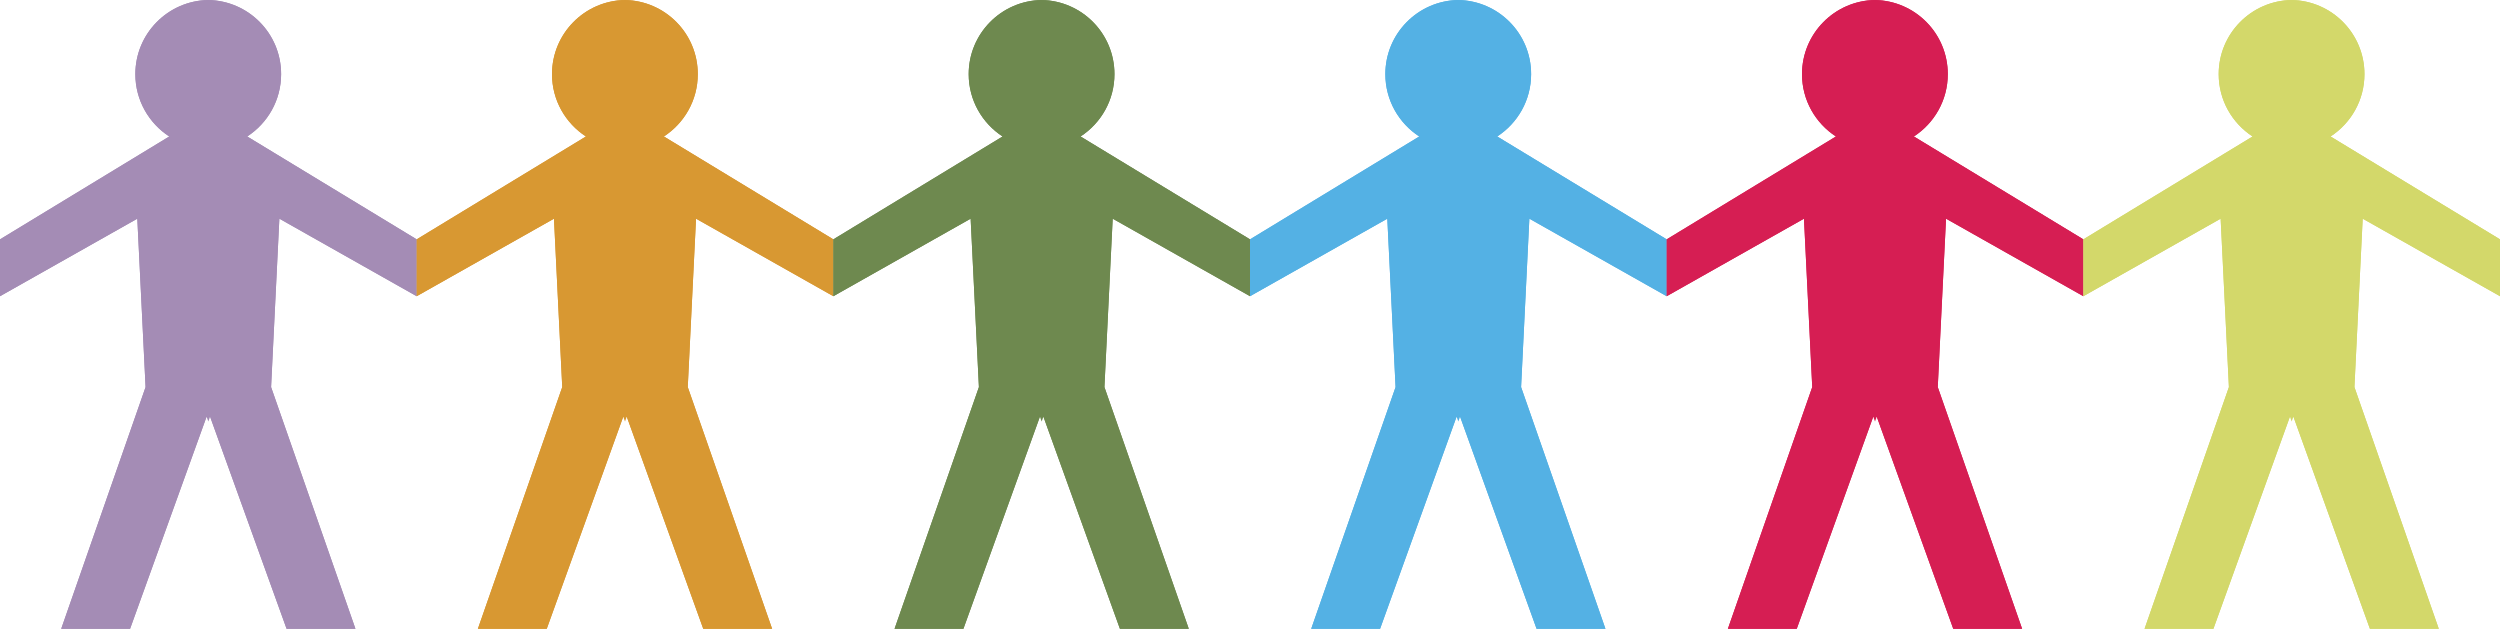
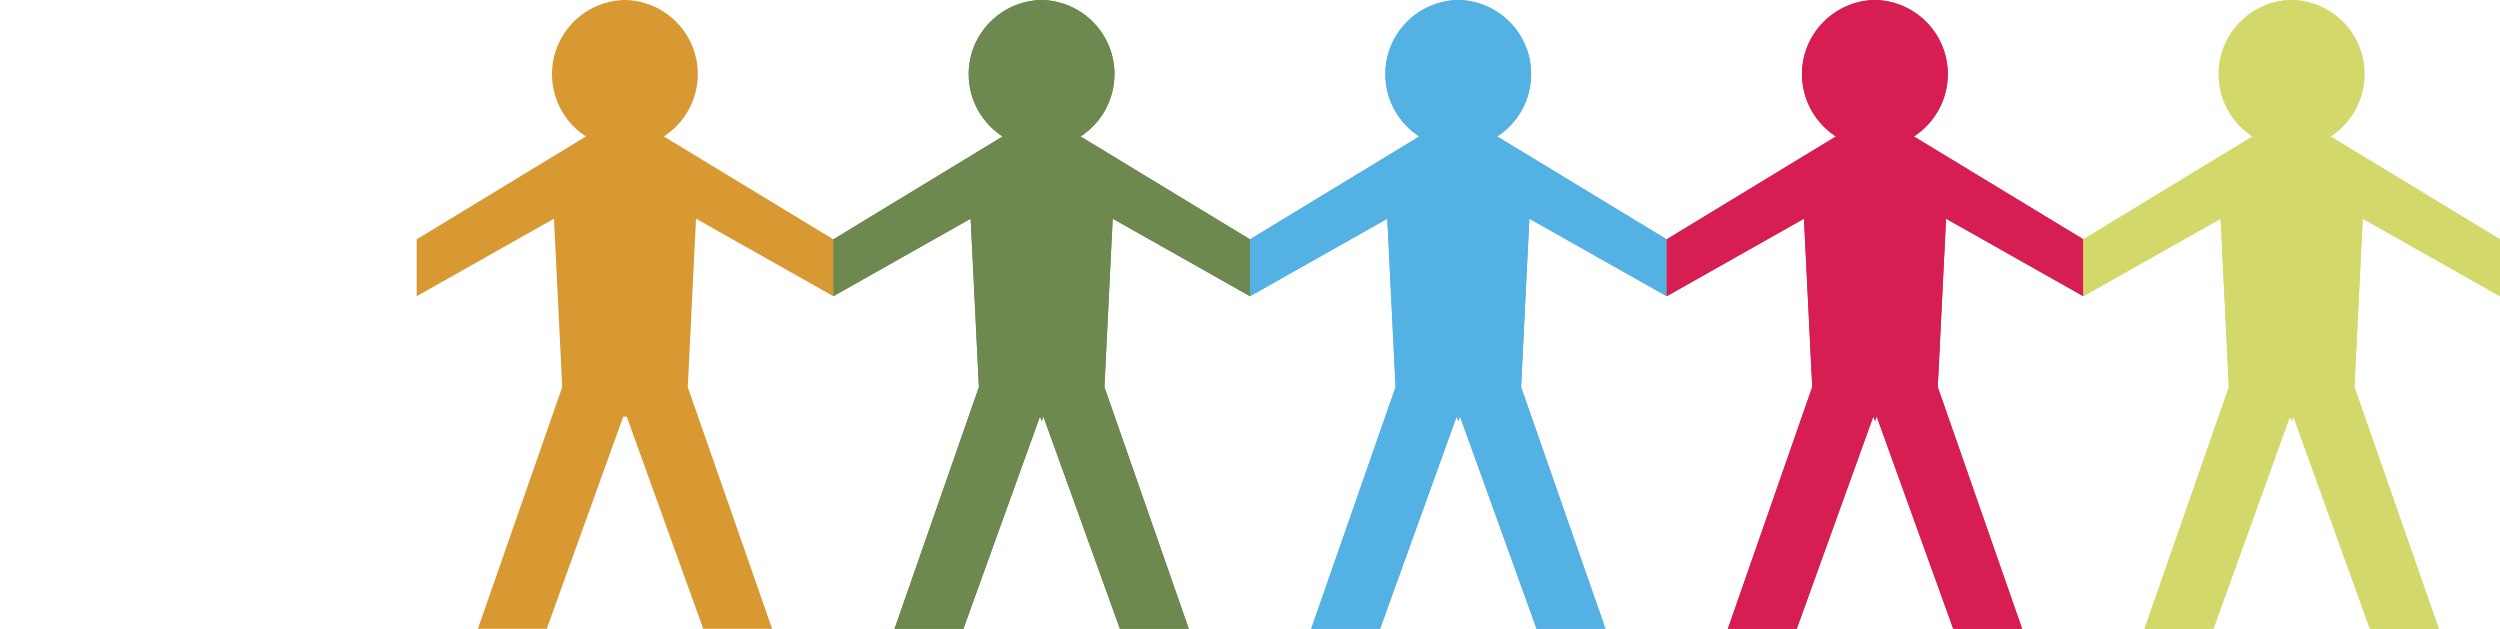
<svg xmlns="http://www.w3.org/2000/svg" height="608.2" preserveAspectRatio="xMidYMid meet" version="1.0" viewBox="0.0 0.0 2418.0 608.2" width="2418.0" zoomAndPan="magnify">
  <g>
    <g>
      <g id="change1_2">
-         <path d="M403,286.5v-55L239.1,132c19.7-12.8,32.8-35,32.8-60.3c0-39.2-31.4-71-70.5-71.7 c-39,0.7-70.5,32.5-70.5,71.7c0,25.3,13.1,47.5,32.8,60.3L0,231.5v55l132.8-75l8,162.9L59.2,608.2h66.6l74-205.2l1.7,4.7l1.7-4.7 l74,205.2h66.6l-81.6-233.8l8-162.9L403,286.5z" fill="#A48CB5" />
-       </g>
+         </g>
      <g id="change2_2">
-         <path d="M806,286.5v-55L642.1,132c19.7-12.8,32.8-35,32.8-60.3c0-39.2-31.4-71-70.5-71.7 c-39,0.7-70.5,32.5-70.5,71.7c0,25.3,13.1,47.5,32.8,60.3L403,231.5v55l132.8-75l8,162.9l-81.6,233.8h66.6l74-205.2l1.7,4.7 l1.7-4.7l74,205.2h66.6l-81.6-233.8l8-162.9L806,286.5z" fill="#D89832" />
-       </g>
+         </g>
      <g id="change3_2">
        <path d="M1209,286.5v-55L1045.1,132c19.7-12.8,32.8-35,32.8-60.3c0-39.2-31.4-71-70.5-71.7 c-39,0.7-70.5,32.5-70.5,71.7c0,25.3,13.1,47.5,32.8,60.3L806,231.5v55l132.8-75l8,162.9l-81.6,233.8h66.6l74-205.2l1.7,4.7 l1.7-4.7l74,205.2h66.6l-81.6-233.8l8-162.9L1209,286.5z" fill="#6E894F" />
      </g>
      <g id="change4_2">
        <path d="M1612,286.5v-55L1448.1,132c19.7-12.8,32.8-35,32.8-60.3c0-39.2-31.4-71-70.5-71.7 c-39,0.7-70.5,32.5-70.5,71.7c0,25.3,13.1,47.5,32.8,60.3L1209,231.5v55l132.8-75l8,162.9l-81.6,233.8h66.6l74-205.2l1.7,4.7 l1.7-4.7l74,205.2h66.6l-81.6-233.8l8-162.9L1612,286.5z" fill="#54B1E4" />
      </g>
      <g id="change5_2">
        <path d="M2015,286.5v-55L1851.1,132c19.7-12.8,32.8-35,32.8-60.3c0-39.2-31.4-71-70.5-71.7 c-39,0.7-70.5,32.5-70.5,71.7c0,25.3,13.1,47.5,32.8,60.3L1612,231.5v55l132.8-75l8,162.9l-81.6,233.8h66.6l74-205.2l1.7,4.7 l1.7-4.7l74,205.2h66.6l-81.6-233.8l8-162.9L2015,286.5z" fill="#D61E53" />
      </g>
      <g id="change6_2">
        <path d="M2418,286.5v-55L2254.1,132c19.7-12.8,32.8-35,32.8-60.3c0-39.2-31.4-71-70.5-71.7 c-39,0.7-70.5,32.5-70.5,71.7c0,25.3,13.1,47.5,32.8,60.3L2015,231.5v55l132.8-75l8,162.9l-81.6,233.8h66.6l74-205.2l1.7,4.7 l1.7-4.7l74,205.2h66.6l-81.6-233.8l8-162.9L2418,286.5z" fill="#D3D86A" />
      </g>
    </g>
    <g>
      <g id="change1_1">
-         <path d="M403,286.5v-55L239.1,132c19.7-12.8,32.8-35,32.8-60.3c0-39.2-31.4-71-70.5-71.7 c-39,0.7-70.5,32.5-70.5,71.7c0,25.3,13.1,47.5,32.8,60.3L0,231.5v55l132.8-75l8,162.9L59.2,608.2h66.6l74-205.2h3.4l74,205.2 h66.6l-81.6-233.8l8-162.9L403,286.5z" fill="#A48CB5" />
-       </g>
+         </g>
      <g id="change2_1">
        <path d="M806,286.5v-55L642.1,132c19.7-12.8,32.8-35,32.8-60.3c0-39.2-31.4-71-70.5-71.7 c-39,0.7-70.5,32.5-70.5,71.7c0,25.3,13.1,47.5,32.8,60.3L403,231.5v55l132.8-75l8,162.9l-81.6,233.8h66.6l74-205.2h3.4l74,205.2 h66.6l-81.6-233.8l8-162.9L806,286.5z" fill="#D89832" />
      </g>
      <g id="change3_1">
        <path d="M1209,286.5v-55L1045.1,132c19.7-12.8,32.8-35,32.8-60.3c0-39.2-31.4-71-70.5-71.7 c-39,0.7-70.5,32.5-70.5,71.7c0,25.3,13.1,47.5,32.8,60.3L806,231.5v55l132.8-75l8,162.9l-81.6,233.8h66.6l74-205.2h3.4l74,205.2 h66.6l-81.6-233.8l8-162.9L1209,286.5z" fill="#6E894F" />
      </g>
      <g id="change4_1">
        <path d="M1612,286.5v-55L1448.1,132c19.7-12.8,32.8-35,32.8-60.3c0-39.2-31.4-71-70.5-71.7 c-39,0.7-70.5,32.5-70.5,71.7c0,25.3,13.1,47.5,32.8,60.3L1209,231.5v55l132.8-75l8,162.9l-81.6,233.8h66.6l74-205.2h3.4l74,205.2 h66.6l-81.6-233.8l8-162.9L1612,286.5z" fill="#54B1E4" />
      </g>
      <g id="change5_1">
        <path d="M2015,286.5v-55L1851.1,132c19.7-12.8,32.8-35,32.8-60.3c0-39.2-31.4-71-70.5-71.7 c-39,0.7-70.5,32.5-70.5,71.7c0,25.3,13.1,47.5,32.8,60.3L1612,231.5v55l132.8-75l8,162.9l-81.6,233.8h66.6l74-205.2h3.4l74,205.2 h66.6l-81.6-233.8l8-162.9L2015,286.5z" fill="#D61E53" />
      </g>
      <g id="change6_1">
        <path d="M2418,286.5v-55L2254.1,132c19.7-12.8,32.8-35,32.8-60.3c0-39.2-31.4-71-70.5-71.7 c-39,0.7-70.5,32.5-70.5,71.7c0,25.3,13.1,47.5,32.8,60.3L2015,231.5v55l132.8-75l8,162.9l-81.6,233.8h66.6l74-205.2h3.4l74,205.2 h66.6l-81.6-233.8l8-162.9L2418,286.5z" fill="#D3D86A" />
      </g>
    </g>
  </g>
</svg>